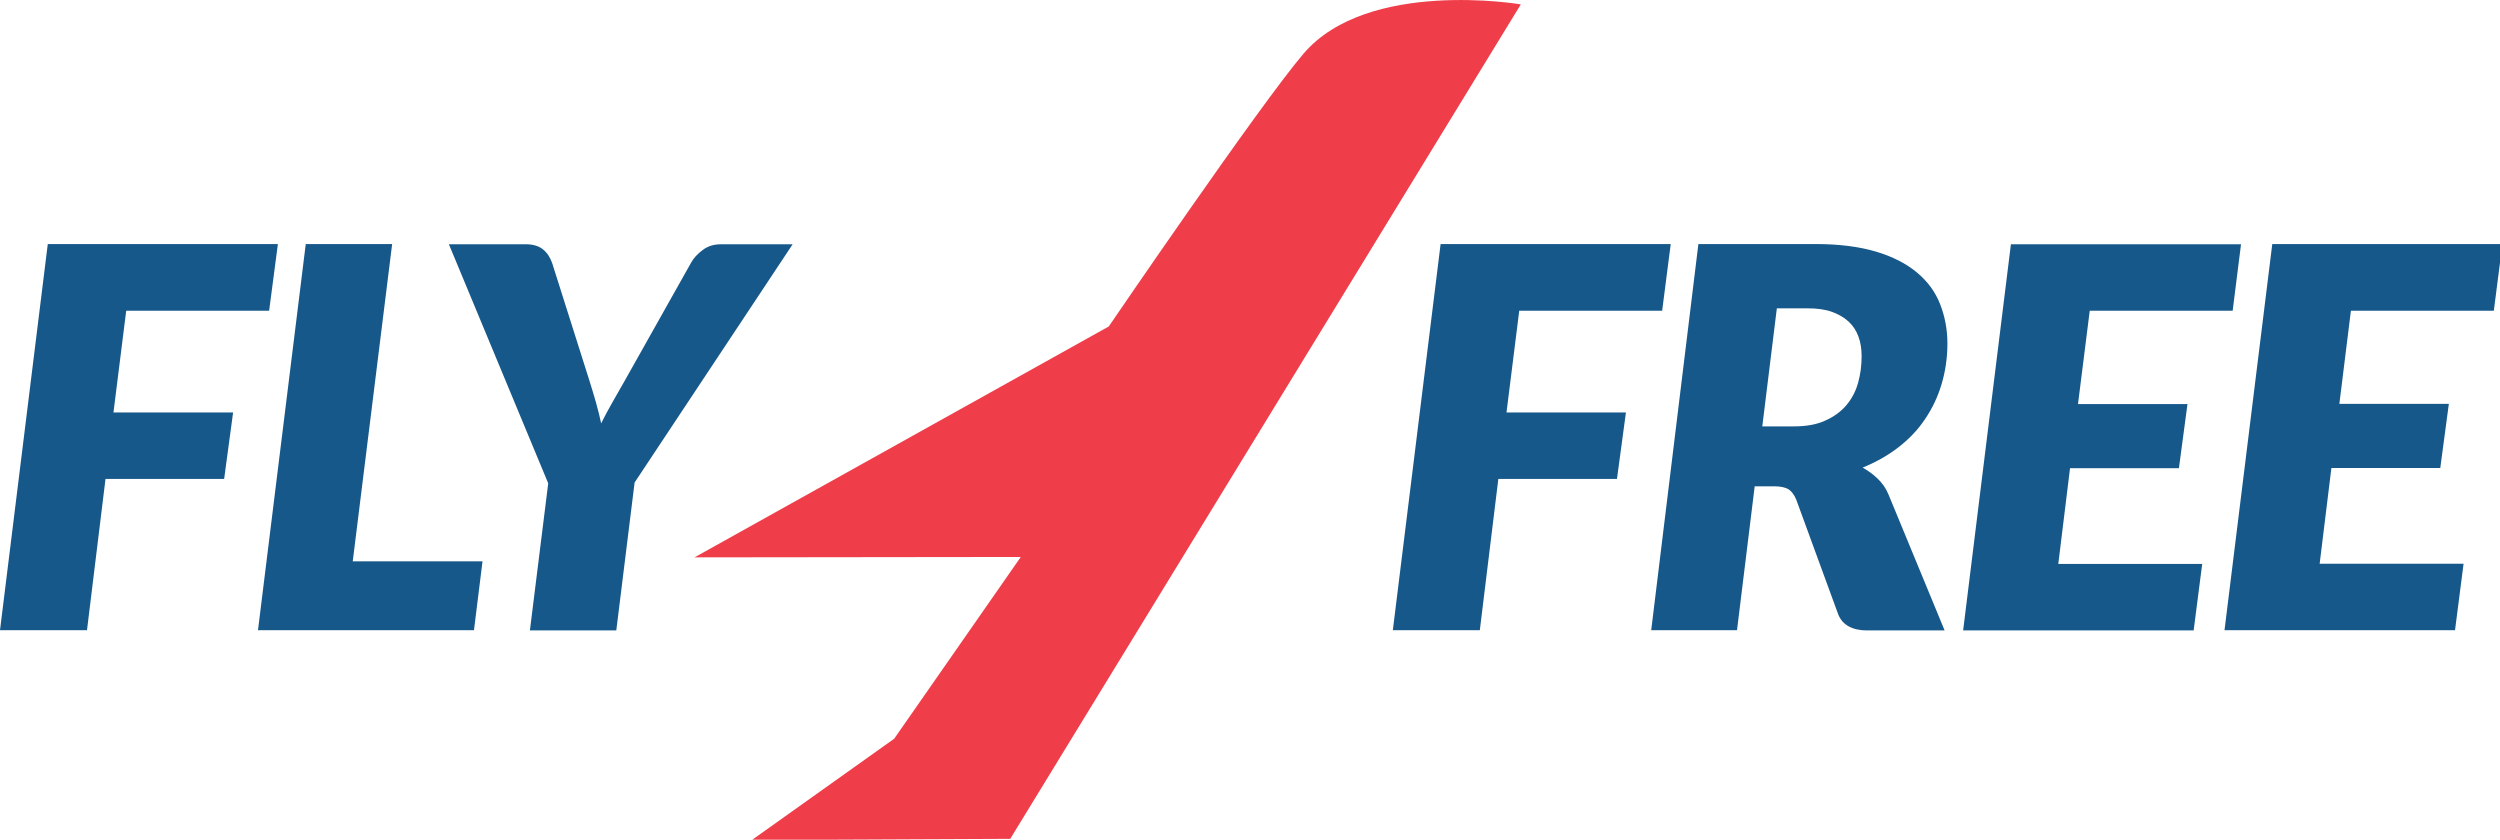
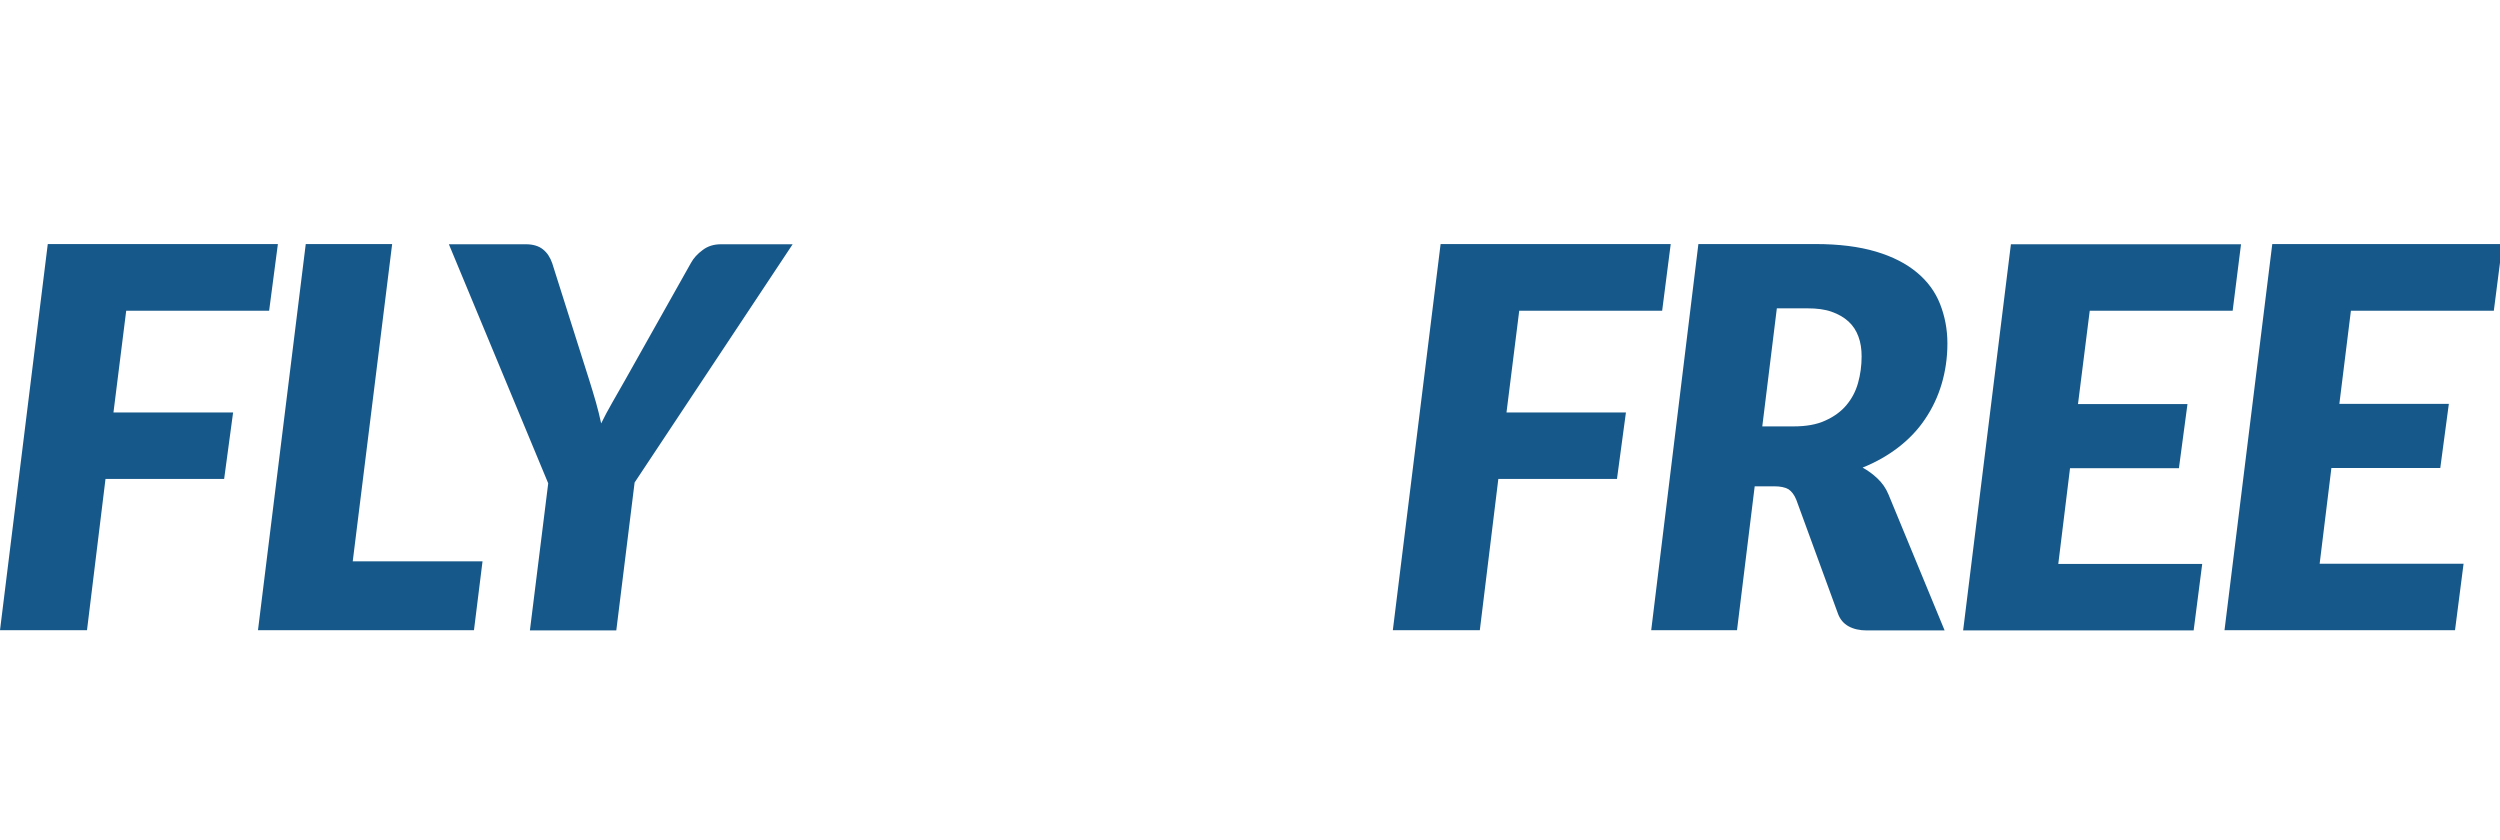
<svg xmlns="http://www.w3.org/2000/svg" baseProfile="tiny" version="1.2" viewBox="0 0 1255.9 421.8">
-   <path fill="#ef3e4a" d="m377.7 422 129.8-.6L764 2.2S687.1-10.9 654.8 27C633 52.5 557 164 557 164L348.9 280l163.9-.2-63.6 91.3-71.5 50.9z" />
  <path fill="#17588a" d="M135.2 156.1H63.4L57 207.2h60.1l-4.5 33.4H53l-9.3 76H0l24-194h115.6l-4.4 33.5zm42 125.9h65.2l-4.3 34.6H129.6l24-194H197L177.2 282zm141.6-39.6-9.2 74.3h-43.4l9.2-73.9-49.9-120.1h38.6c3.7 0 6.6.9 8.7 2.6s3.6 4 4.6 6.9l18.6 58.7c1.2 3.9 2.4 7.7 3.4 11.3s1.9 7.1 2.6 10.5c1.7-3.4 3.5-6.9 5.6-10.5 2-3.6 4.2-7.4 6.5-11.4l33-58.7c1.3-2.4 3.3-4.6 5.9-6.5 2.6-2 5.7-2.9 9.3-2.9h35.9l-79.4 119.7zM835 156.1h-71.8l-6.4 51.1h60l-4.5 33.4h-59.6l-9.3 76h-43.7l24-194h115.6l-4.3 33.5zm46.5 88.1-8.9 72.4h-43.1l23.7-194H912c11.9 0 22 1.3 30.4 3.8 8.4 2.5 15.2 6 20.6 10.5 5.3 4.4 9.2 9.7 11.6 15.8s3.7 12.7 3.7 19.8c0 7.2-1 14-2.9 20.4s-4.7 12.3-8.3 17.6c-3.6 5.4-8.1 10.1-13.4 14.2s-11.3 7.5-18 10.2c2.7 1.5 5.2 3.3 7.5 5.5s4.2 4.8 5.5 8l28.2 68.3h-39.1c-3.6 0-6.7-.7-9.2-2.1s-4.2-3.5-5.2-6.1l-21-57.4c-1-2.5-2.3-4.2-3.9-5.3-1.7-1-4.1-1.5-7.3-1.5h-9.7v-.1zm11.1-89.2-7.3 59.2h15.8c6.2 0 11.5-.9 15.8-2.9 4.3-1.9 7.9-4.5 10.6-7.7s4.7-6.9 5.9-11.2 1.8-8.7 1.8-13.4c0-3.6-.5-7-1.6-9.9-1.1-3-2.7-5.5-5-7.6s-5.1-3.7-8.5-4.9-7.4-1.7-12-1.7h-15.5v.1zm229 1.1h-71.8l-5.9 46.9h55l-4.3 32.2h-54.7l-5.9 48.1h72.3l-4.3 33.4H986.2l24-194h115.6l-4.2 33.4zm131.2 0H1181l-5.8 46.8h55l-4.3 32.2h-54.7l-5.9 48.1h72.3l-4.3 33.4h-115.8l24-194h115.6l-4.3 33.5z" />
</svg>